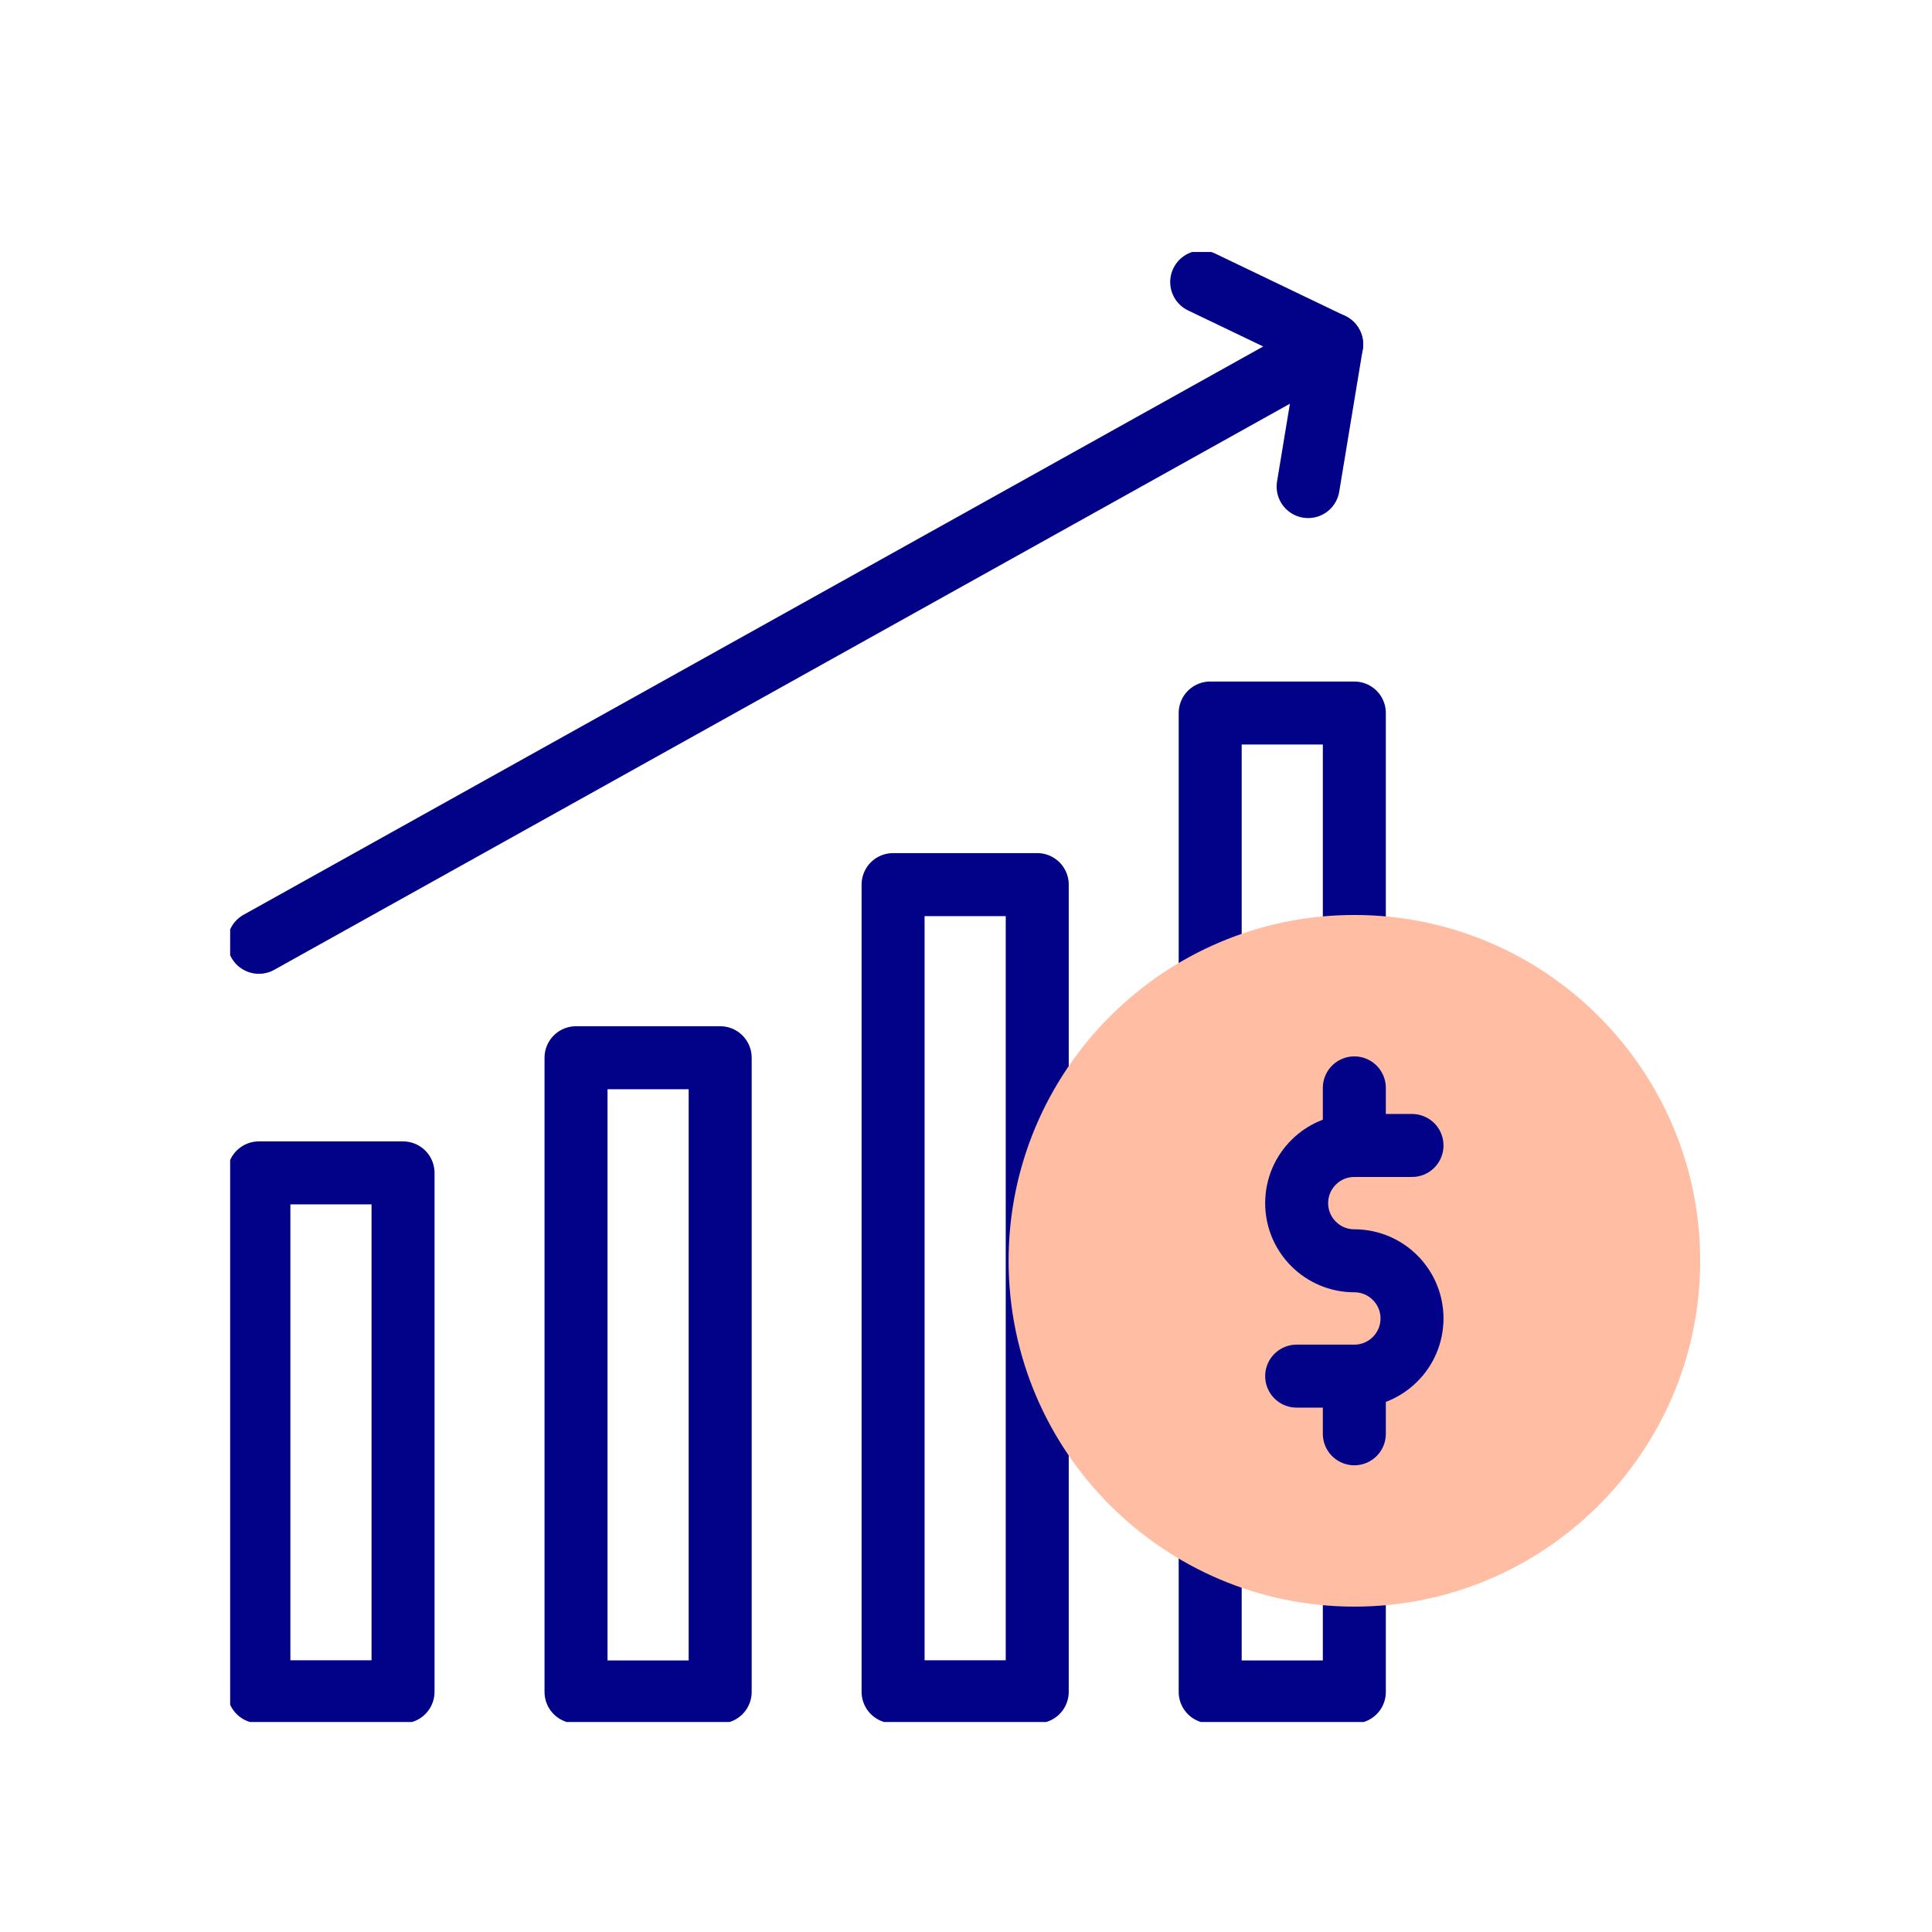
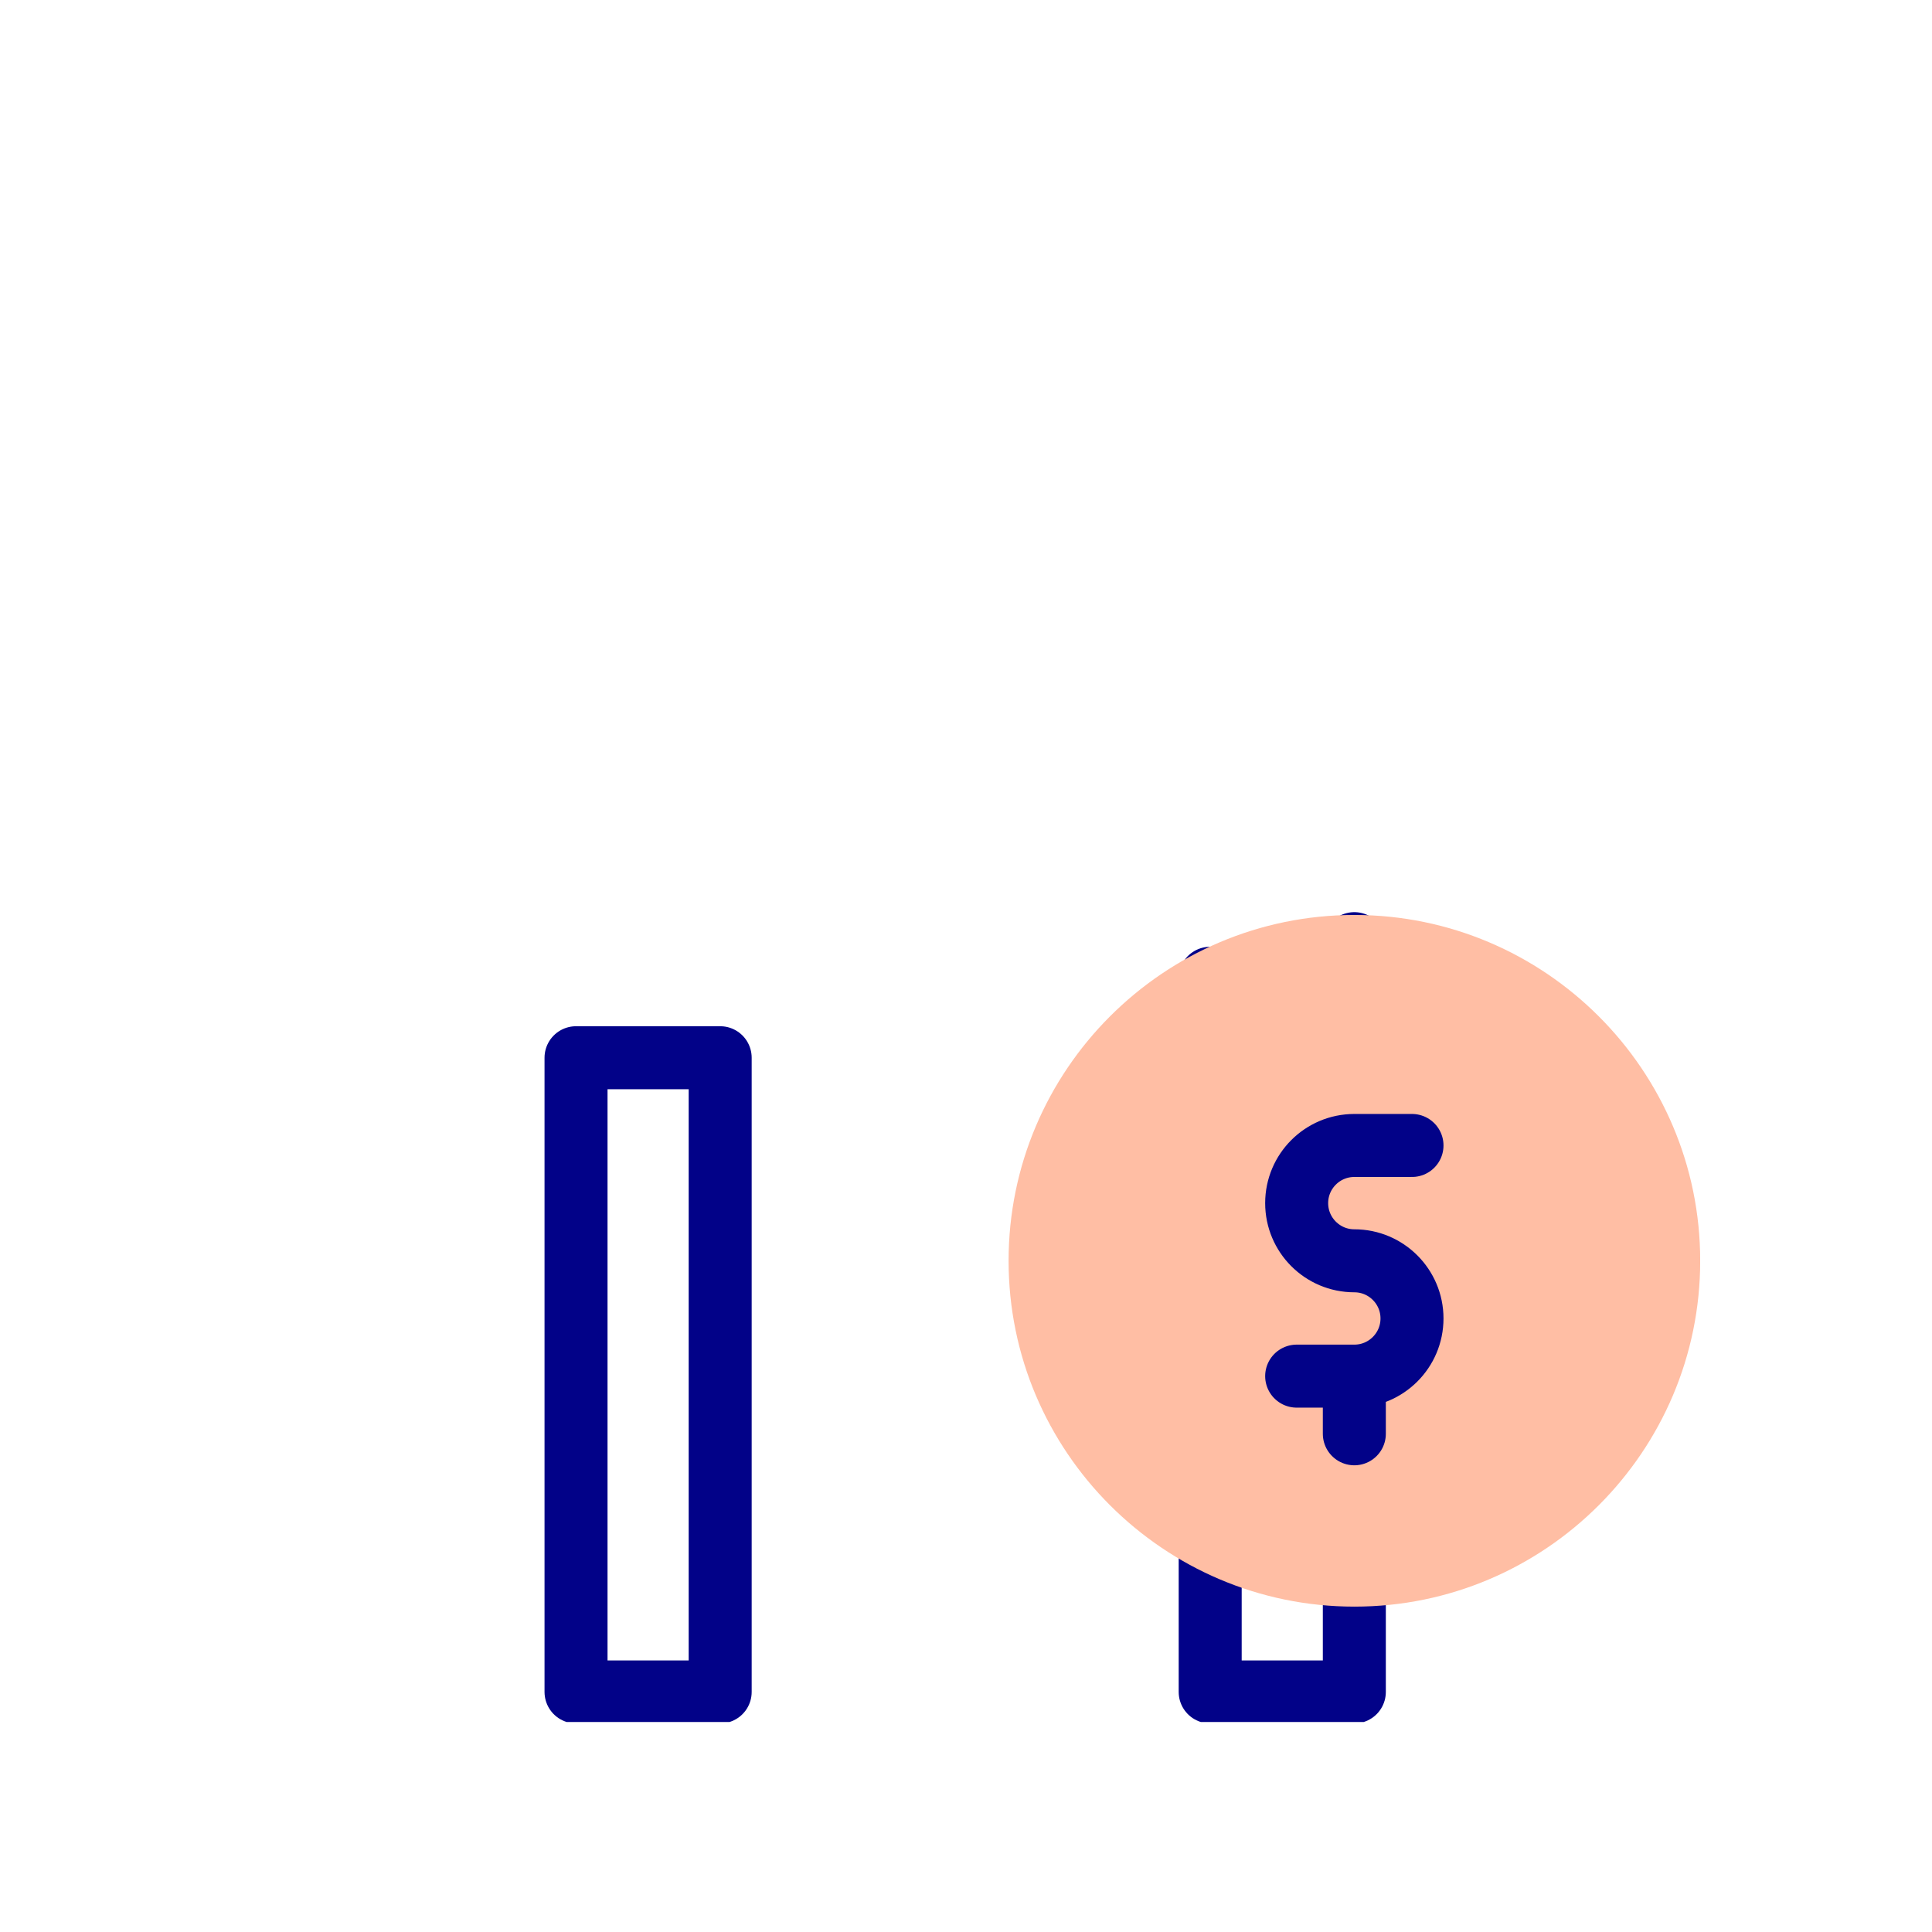
<svg xmlns="http://www.w3.org/2000/svg" width="46" height="46" viewBox="0 0 46 46" fill="none">
  <g clip-path="url(#clip0_3524_12641)">
-     <path d="M24.696 21.062H21.264V40.281H24.696V21.062Z" stroke="#020288" stroke-width="1.5" stroke-miterlimit="10" stroke-linecap="round" stroke-linejoin="round" />
-     <path d="M28.814 23.292V16.977H32.246V22.468" stroke="#020288" stroke-width="1.5" stroke-miterlimit="10" stroke-linecap="round" stroke-linejoin="round" />
+     <path d="M28.814 23.292H32.246V22.468" stroke="#020288" stroke-width="1.5" stroke-miterlimit="10" stroke-linecap="round" stroke-linejoin="round" />
    <path d="M32.246 37.57V40.284H28.814V36.746" stroke="#020288" stroke-width="1.5" stroke-miterlimit="10" stroke-linecap="round" stroke-linejoin="round" />
    <path d="M17.147 25.184H13.715V40.284H17.147V25.184Z" stroke="#020288" stroke-width="1.5" stroke-miterlimit="10" stroke-linecap="round" stroke-linejoin="round" />
-     <path d="M9.596 27.926H6.164V40.281H9.596V27.926Z" stroke="#020288" stroke-width="1.5" stroke-miterlimit="10" stroke-linecap="round" stroke-linejoin="round" />
-     <path d="M28.612 6.715L31.706 8.2L6.164 22.436" stroke="#020288" stroke-width="1.5" stroke-miterlimit="10" stroke-linecap="round" stroke-linejoin="round" />
-     <path d="M31.146 11.585L31.706 8.199" stroke="#020288" stroke-width="1.5" stroke-miterlimit="10" stroke-linecap="round" stroke-linejoin="round" />
    <path d="M32.248 38.253C27.707 38.253 24.014 34.559 24.014 30.019C24.014 25.479 27.707 21.785 32.248 21.785C36.788 21.785 40.481 25.479 40.481 30.019C40.481 34.559 36.788 38.253 32.248 38.253Z" fill="#FFBEA4" />
    <path d="M33.619 27.273H32.246C31.488 27.273 30.873 27.888 30.873 28.646C30.873 29.404 31.488 30.019 32.246 30.019C33.004 30.019 33.619 30.634 33.619 31.392C33.619 32.15 33.004 32.765 32.246 32.765H30.873" stroke="#020288" stroke-width="1.5" stroke-miterlimit="10" stroke-linecap="round" stroke-linejoin="round" />
    <path d="M32.246 32.766V34.138" stroke="#020288" stroke-width="1.5" stroke-miterlimit="10" stroke-linecap="round" stroke-linejoin="round" />
-     <path d="M32.246 25.902V27.275" stroke="#020288" stroke-width="1.5" stroke-miterlimit="10" stroke-linecap="round" stroke-linejoin="round" />
  </g>
  <defs>
    <clipPath id="clip0_3524_12641">
      <rect width="35" height="35" fill="white" transform="translate(5.48 6)" />
    </clipPath>
  </defs>
</svg>